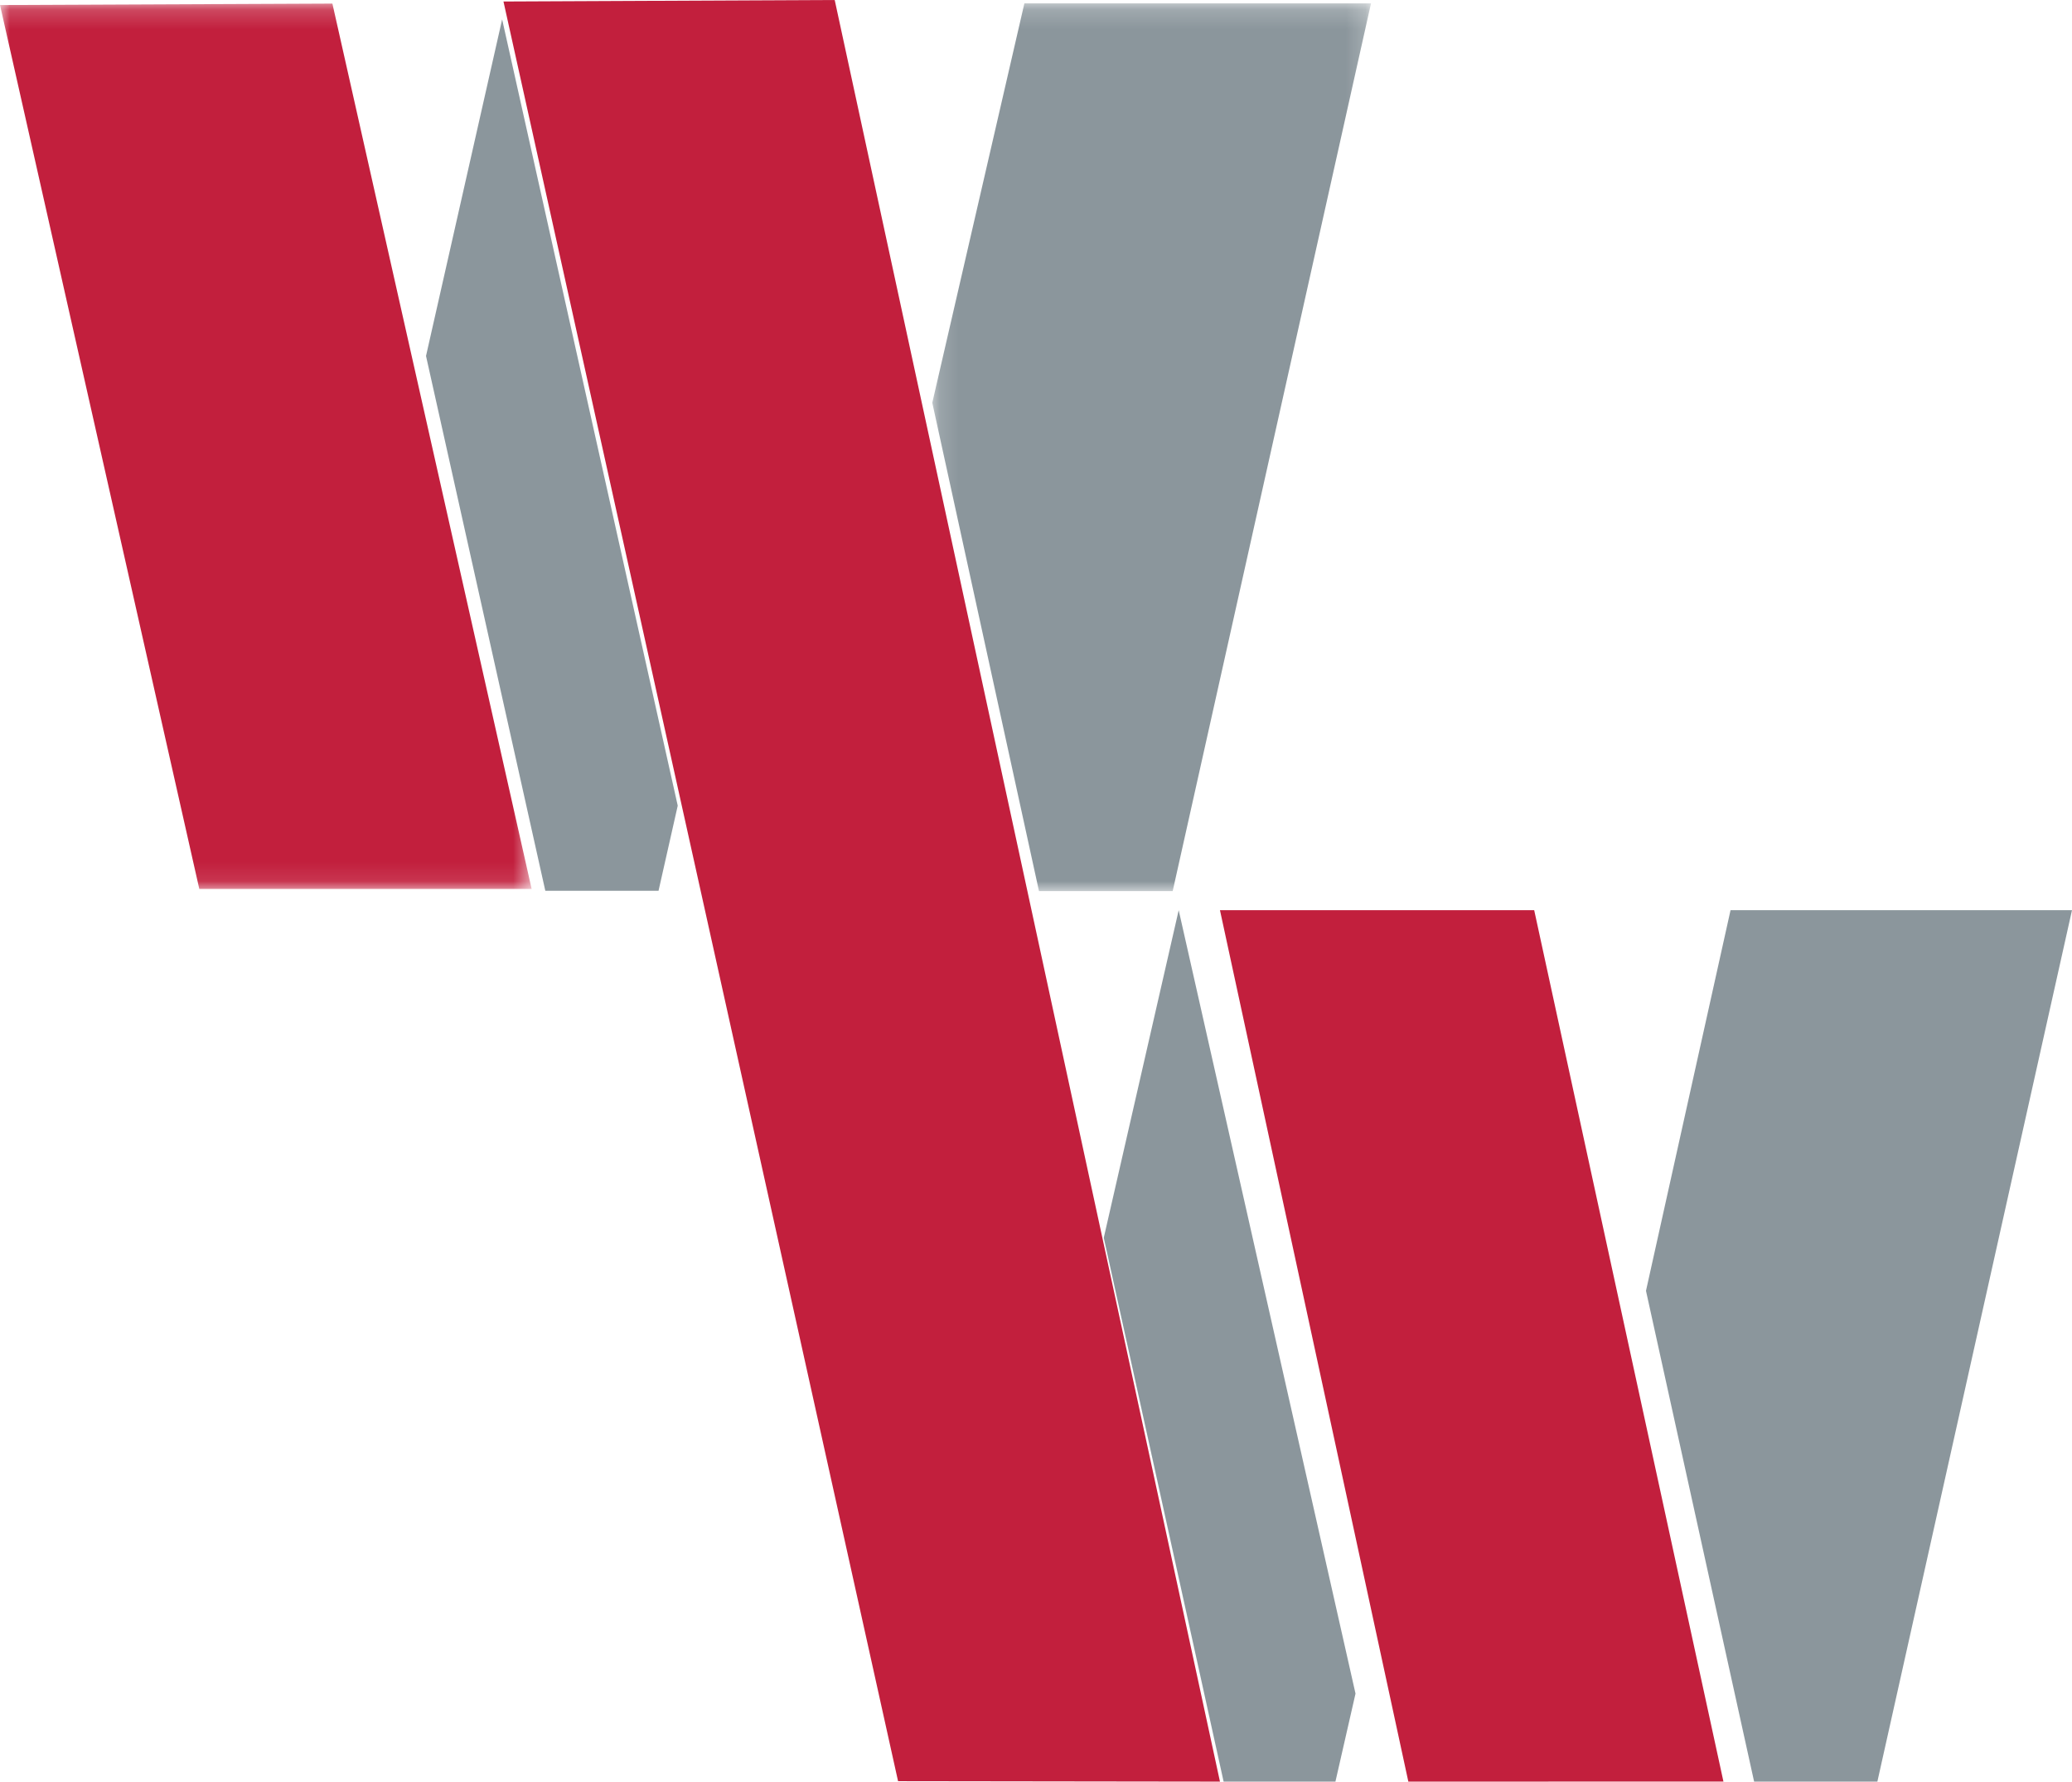
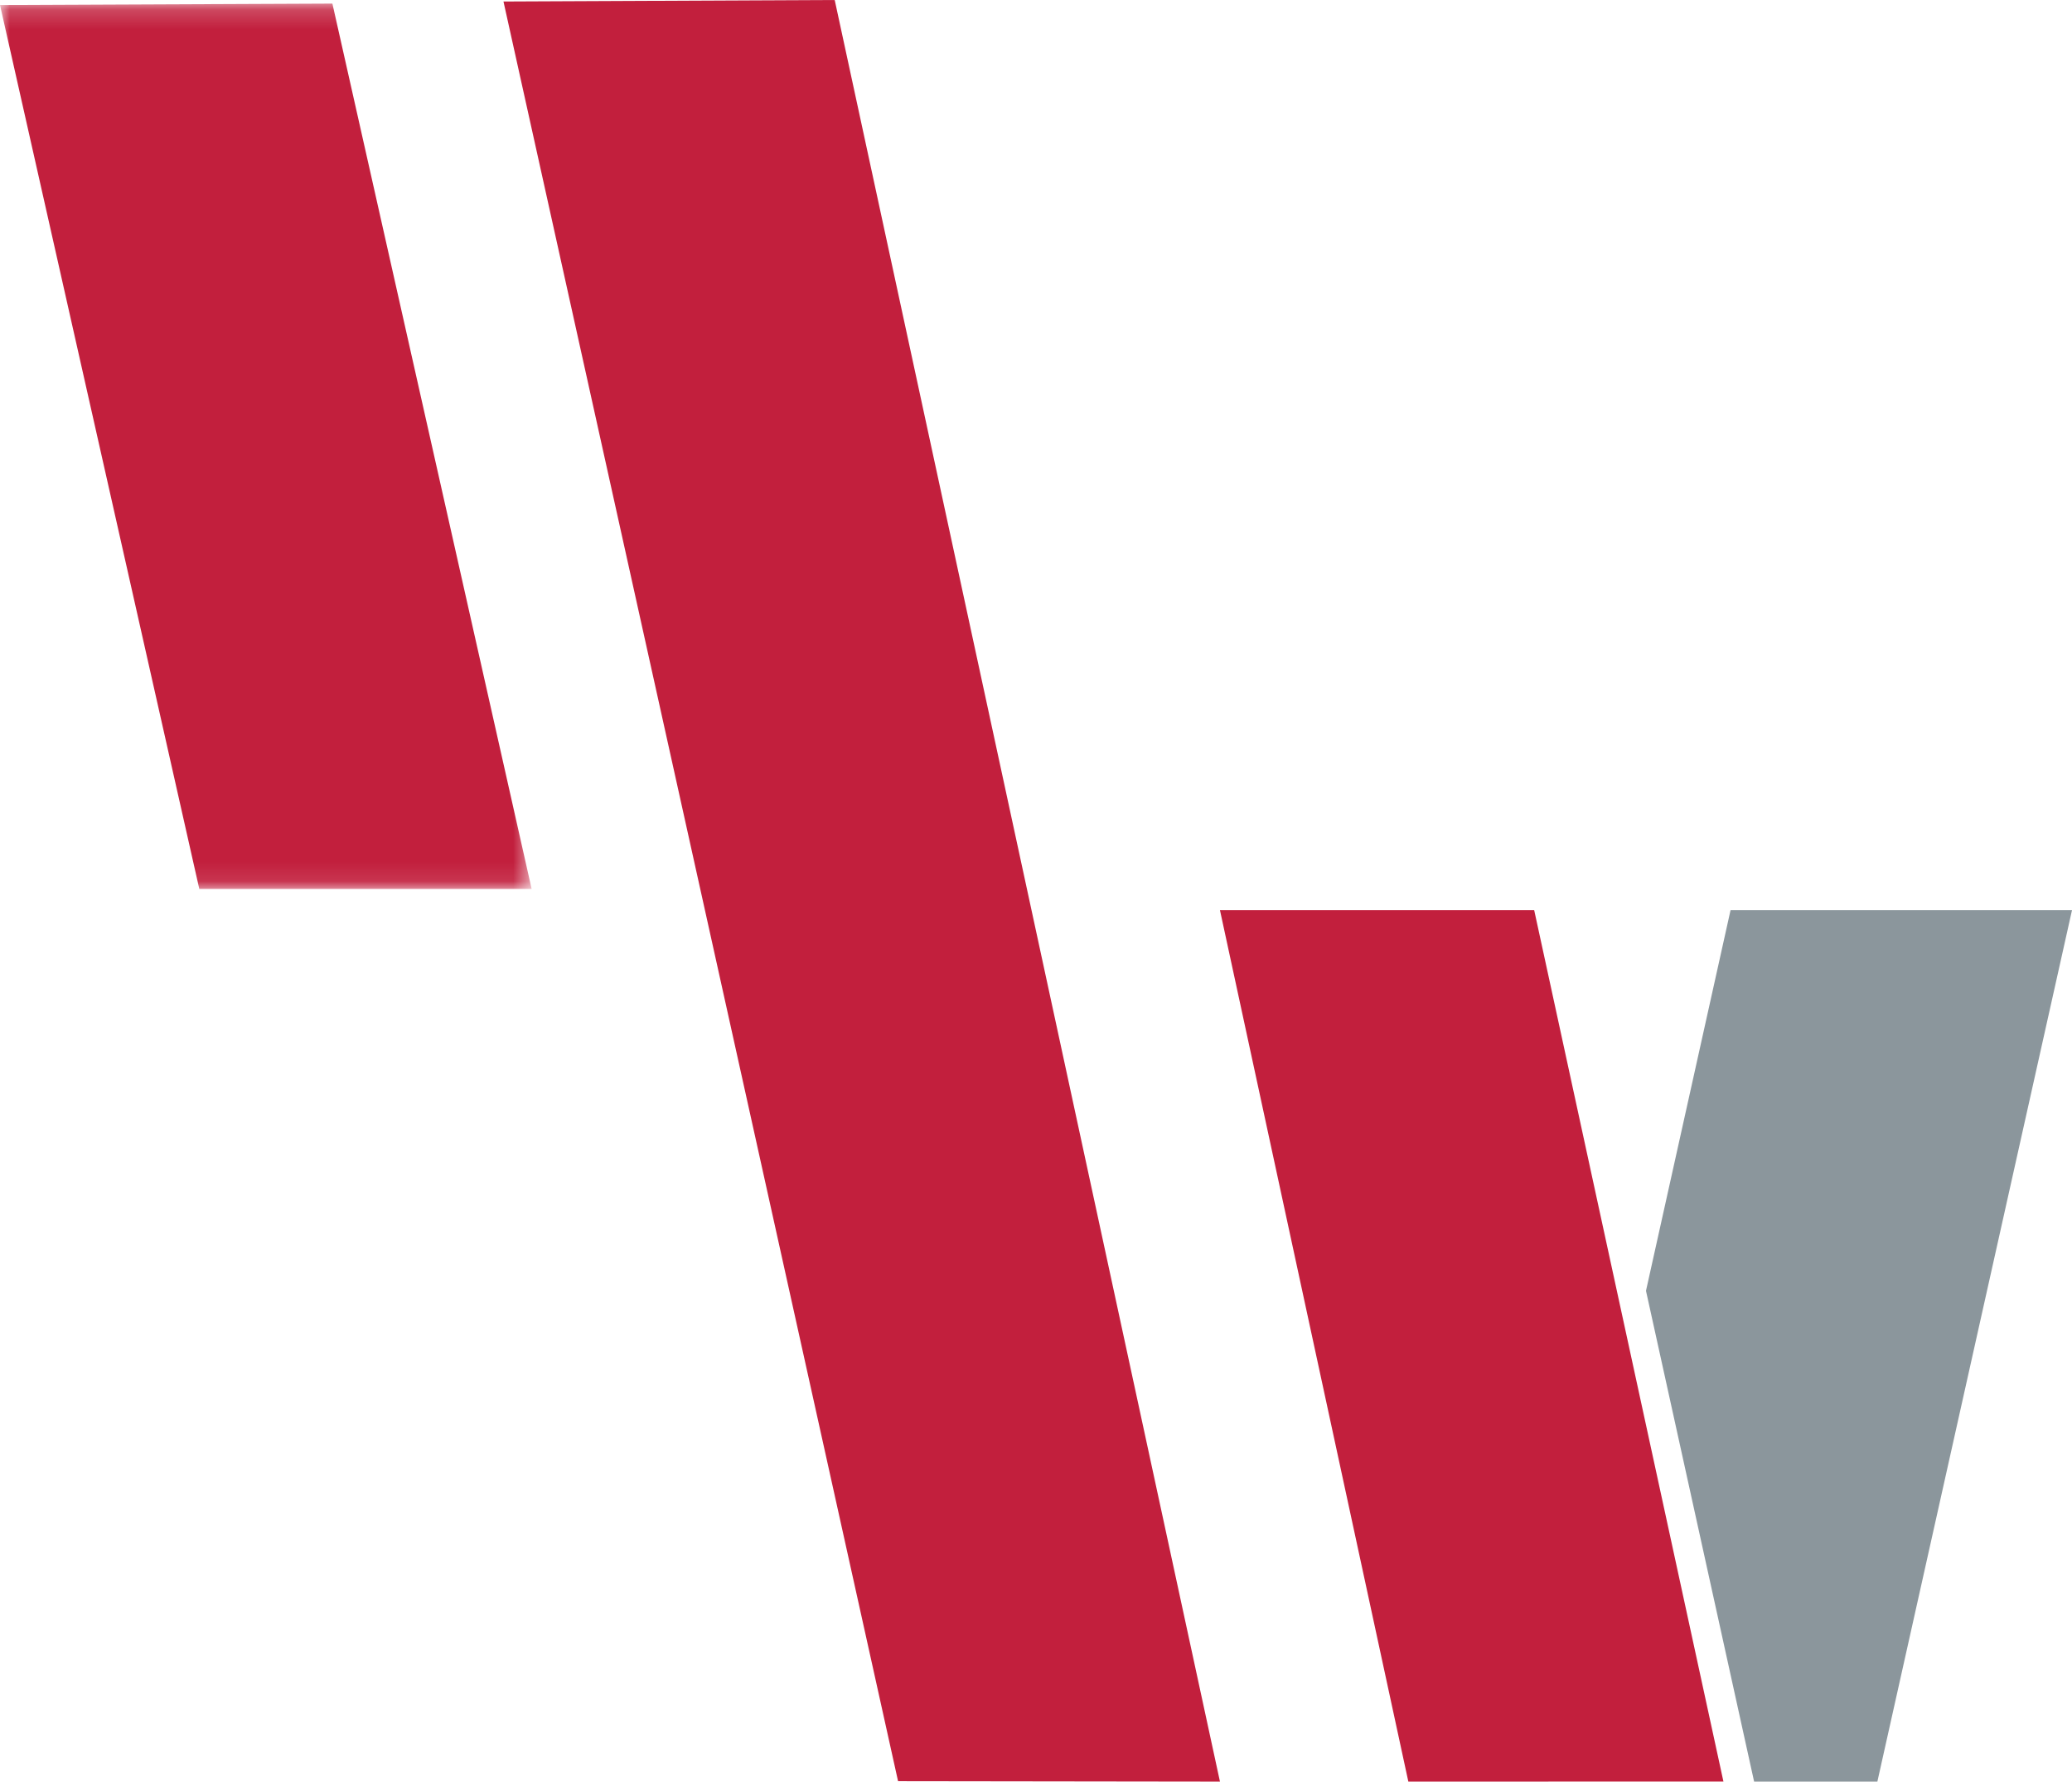
<svg xmlns="http://www.w3.org/2000/svg" height="92" viewBox="0 0 107 92" width="107">
  <mask id="a" fill="#fff">
-     <path d="m.144.174h22.656v45.841h-22.656z" fill="#fff" fill-rule="evenodd" />
-   </mask>
+     </mask>
  <mask id="b" fill="#fff">
    <path d="m0 .185h27.454v45.719h-27.454z" fill="#fff" fill-rule="evenodd" />
  </mask>
  <g fill="none" fill-rule="evenodd">
    <path d="m63 92-19.895-92-17.105.078 20.377 91.9z" fill="#c21f3d" />
    <g fill="#8b969c">
      <path d="m5.654 46.015h6.905l10.241-45.841h-17.9l-4.756 20.624z" mask="url(#a)" transform="translate(48)" />
      <path d="m89.367 47-4.367 19.656 5.584 25.344h6.365l10.051-45z" />
-       <path d="m60.869 47-3.869 16.917 6.189 28.083h5.774l1.037-4.545z" />
    </g>
    <path d="m89 91.997-9.773-44.997h-16.227l9.728 45z" fill="#c21f3d" />
-     <path d="m25.931 1-3.931 17.382 6.161 27.618h5.846l.992-4.396z" fill="#8b969c" />
    <path d="m27.454 45.904-10.289-45.719-17.164.075 10.291 45.644z" fill="#c21f3d" mask="url(#b)" />
  </g>
</svg>